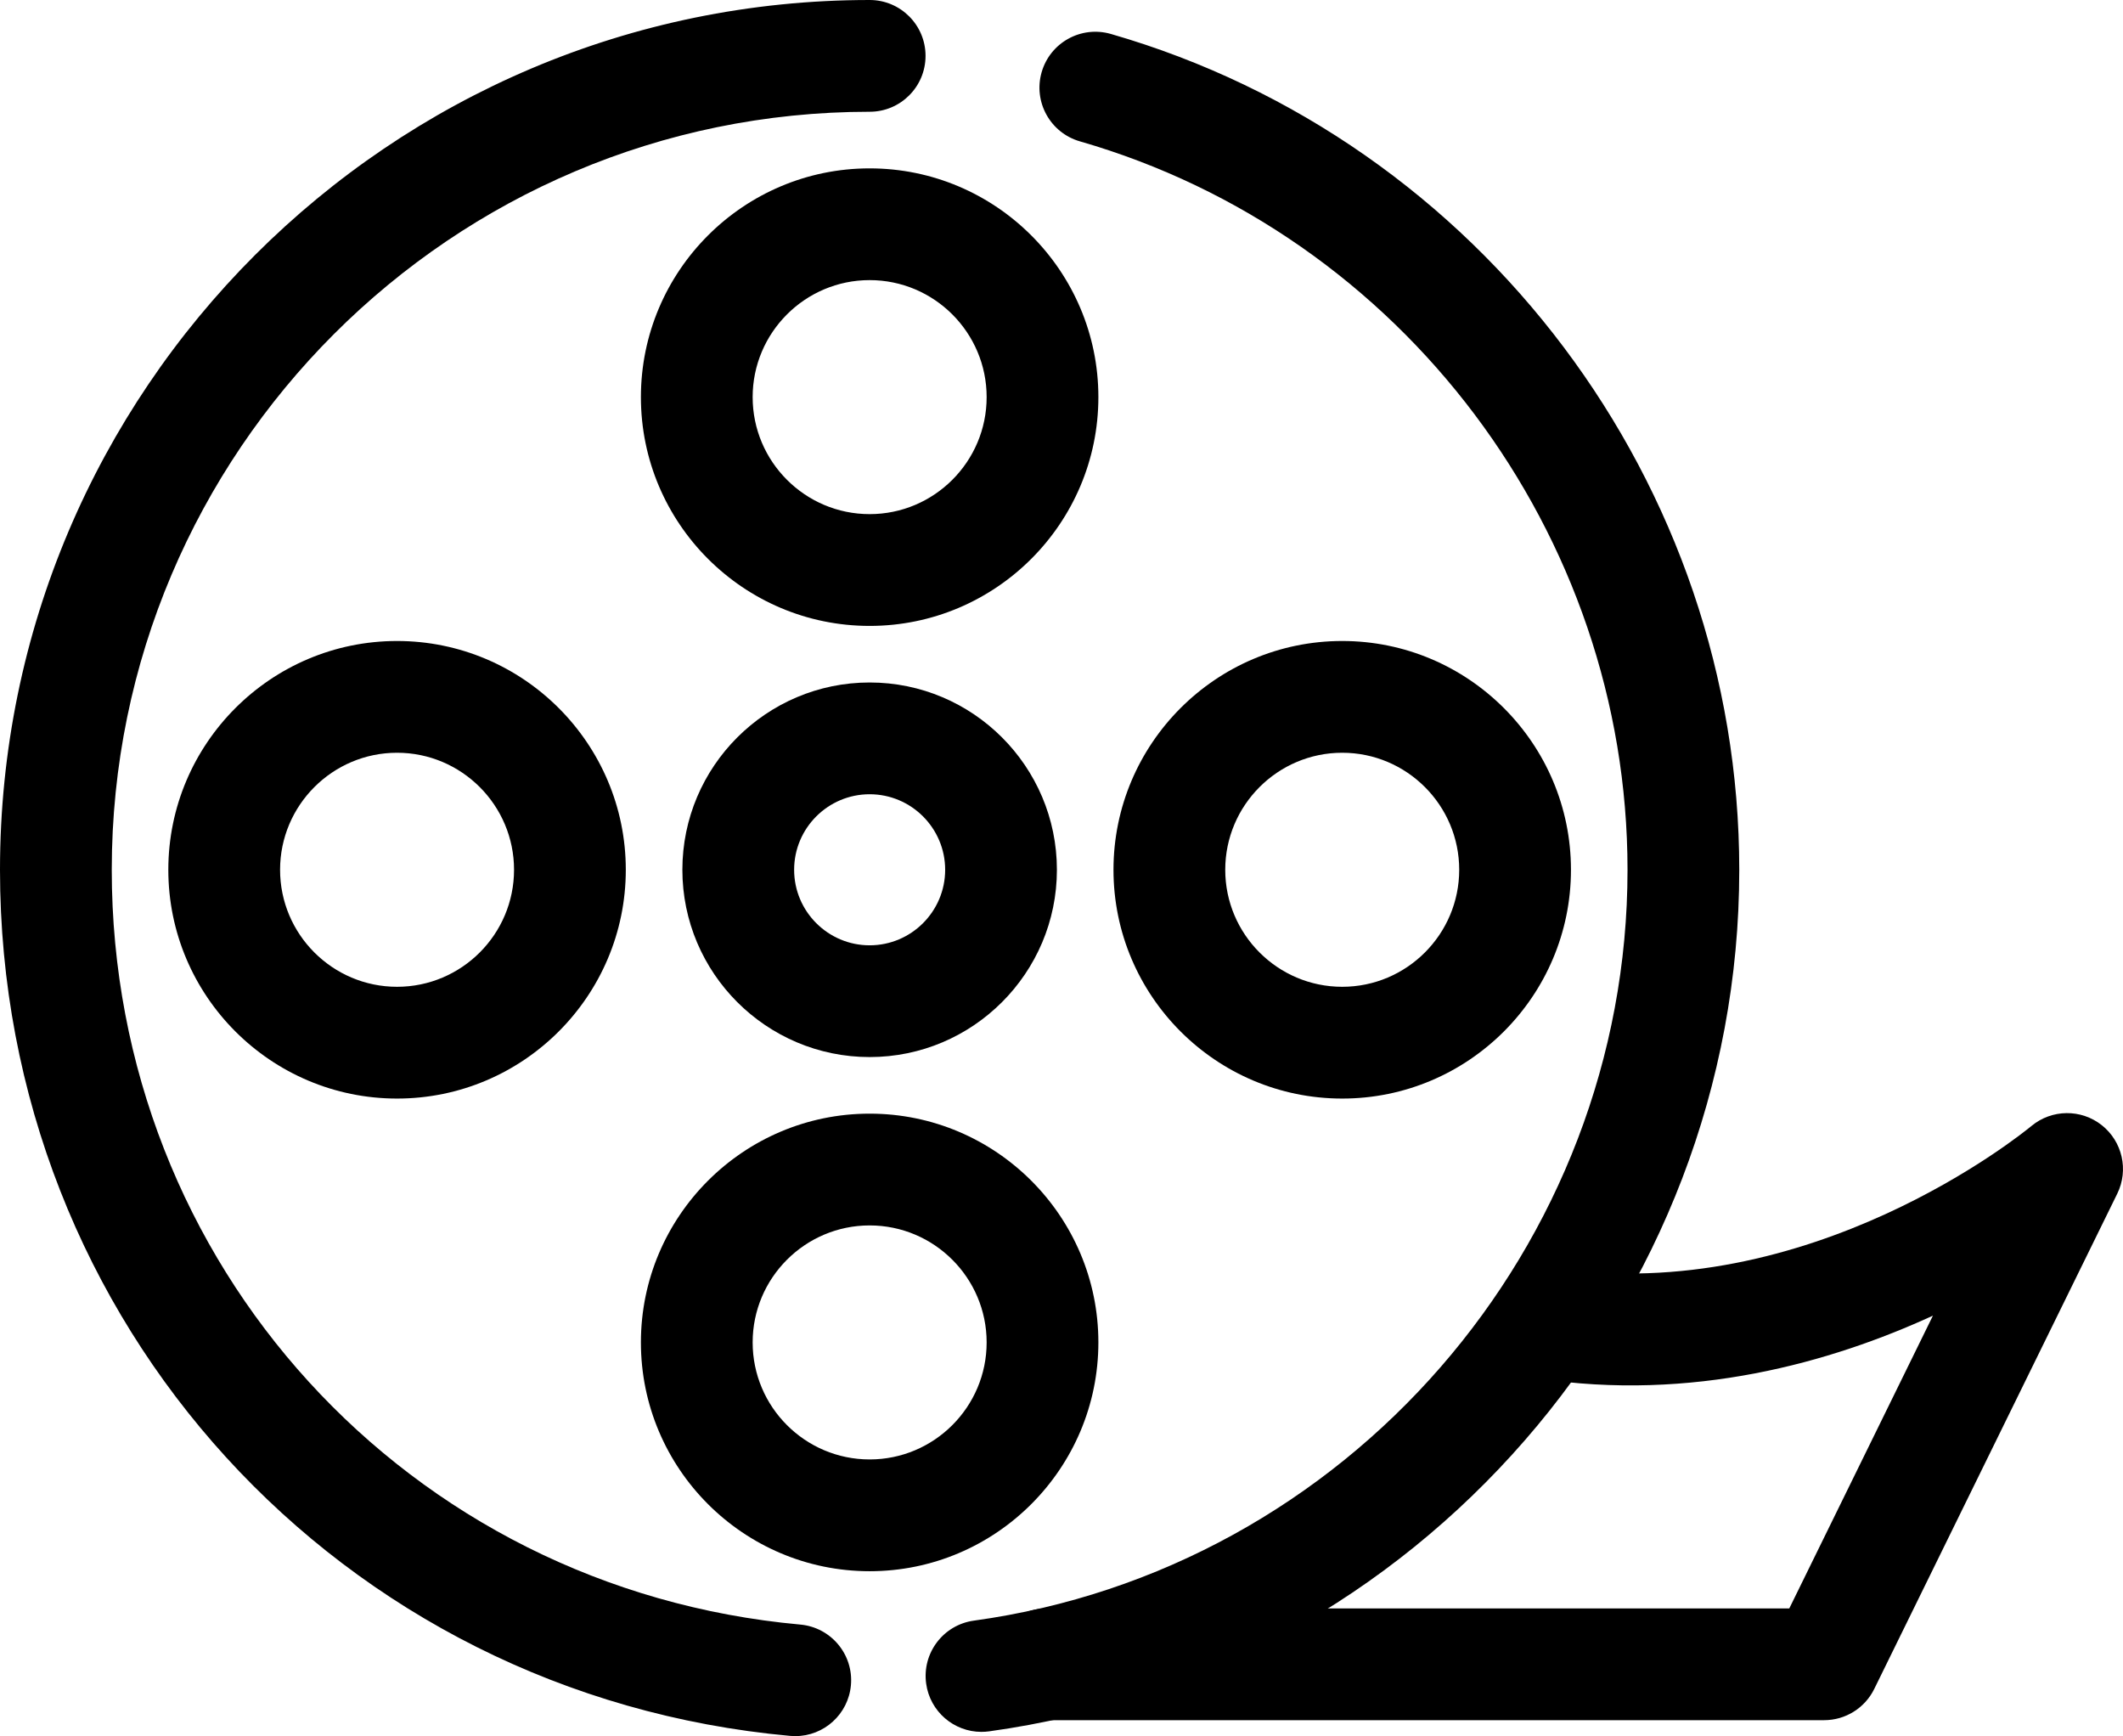
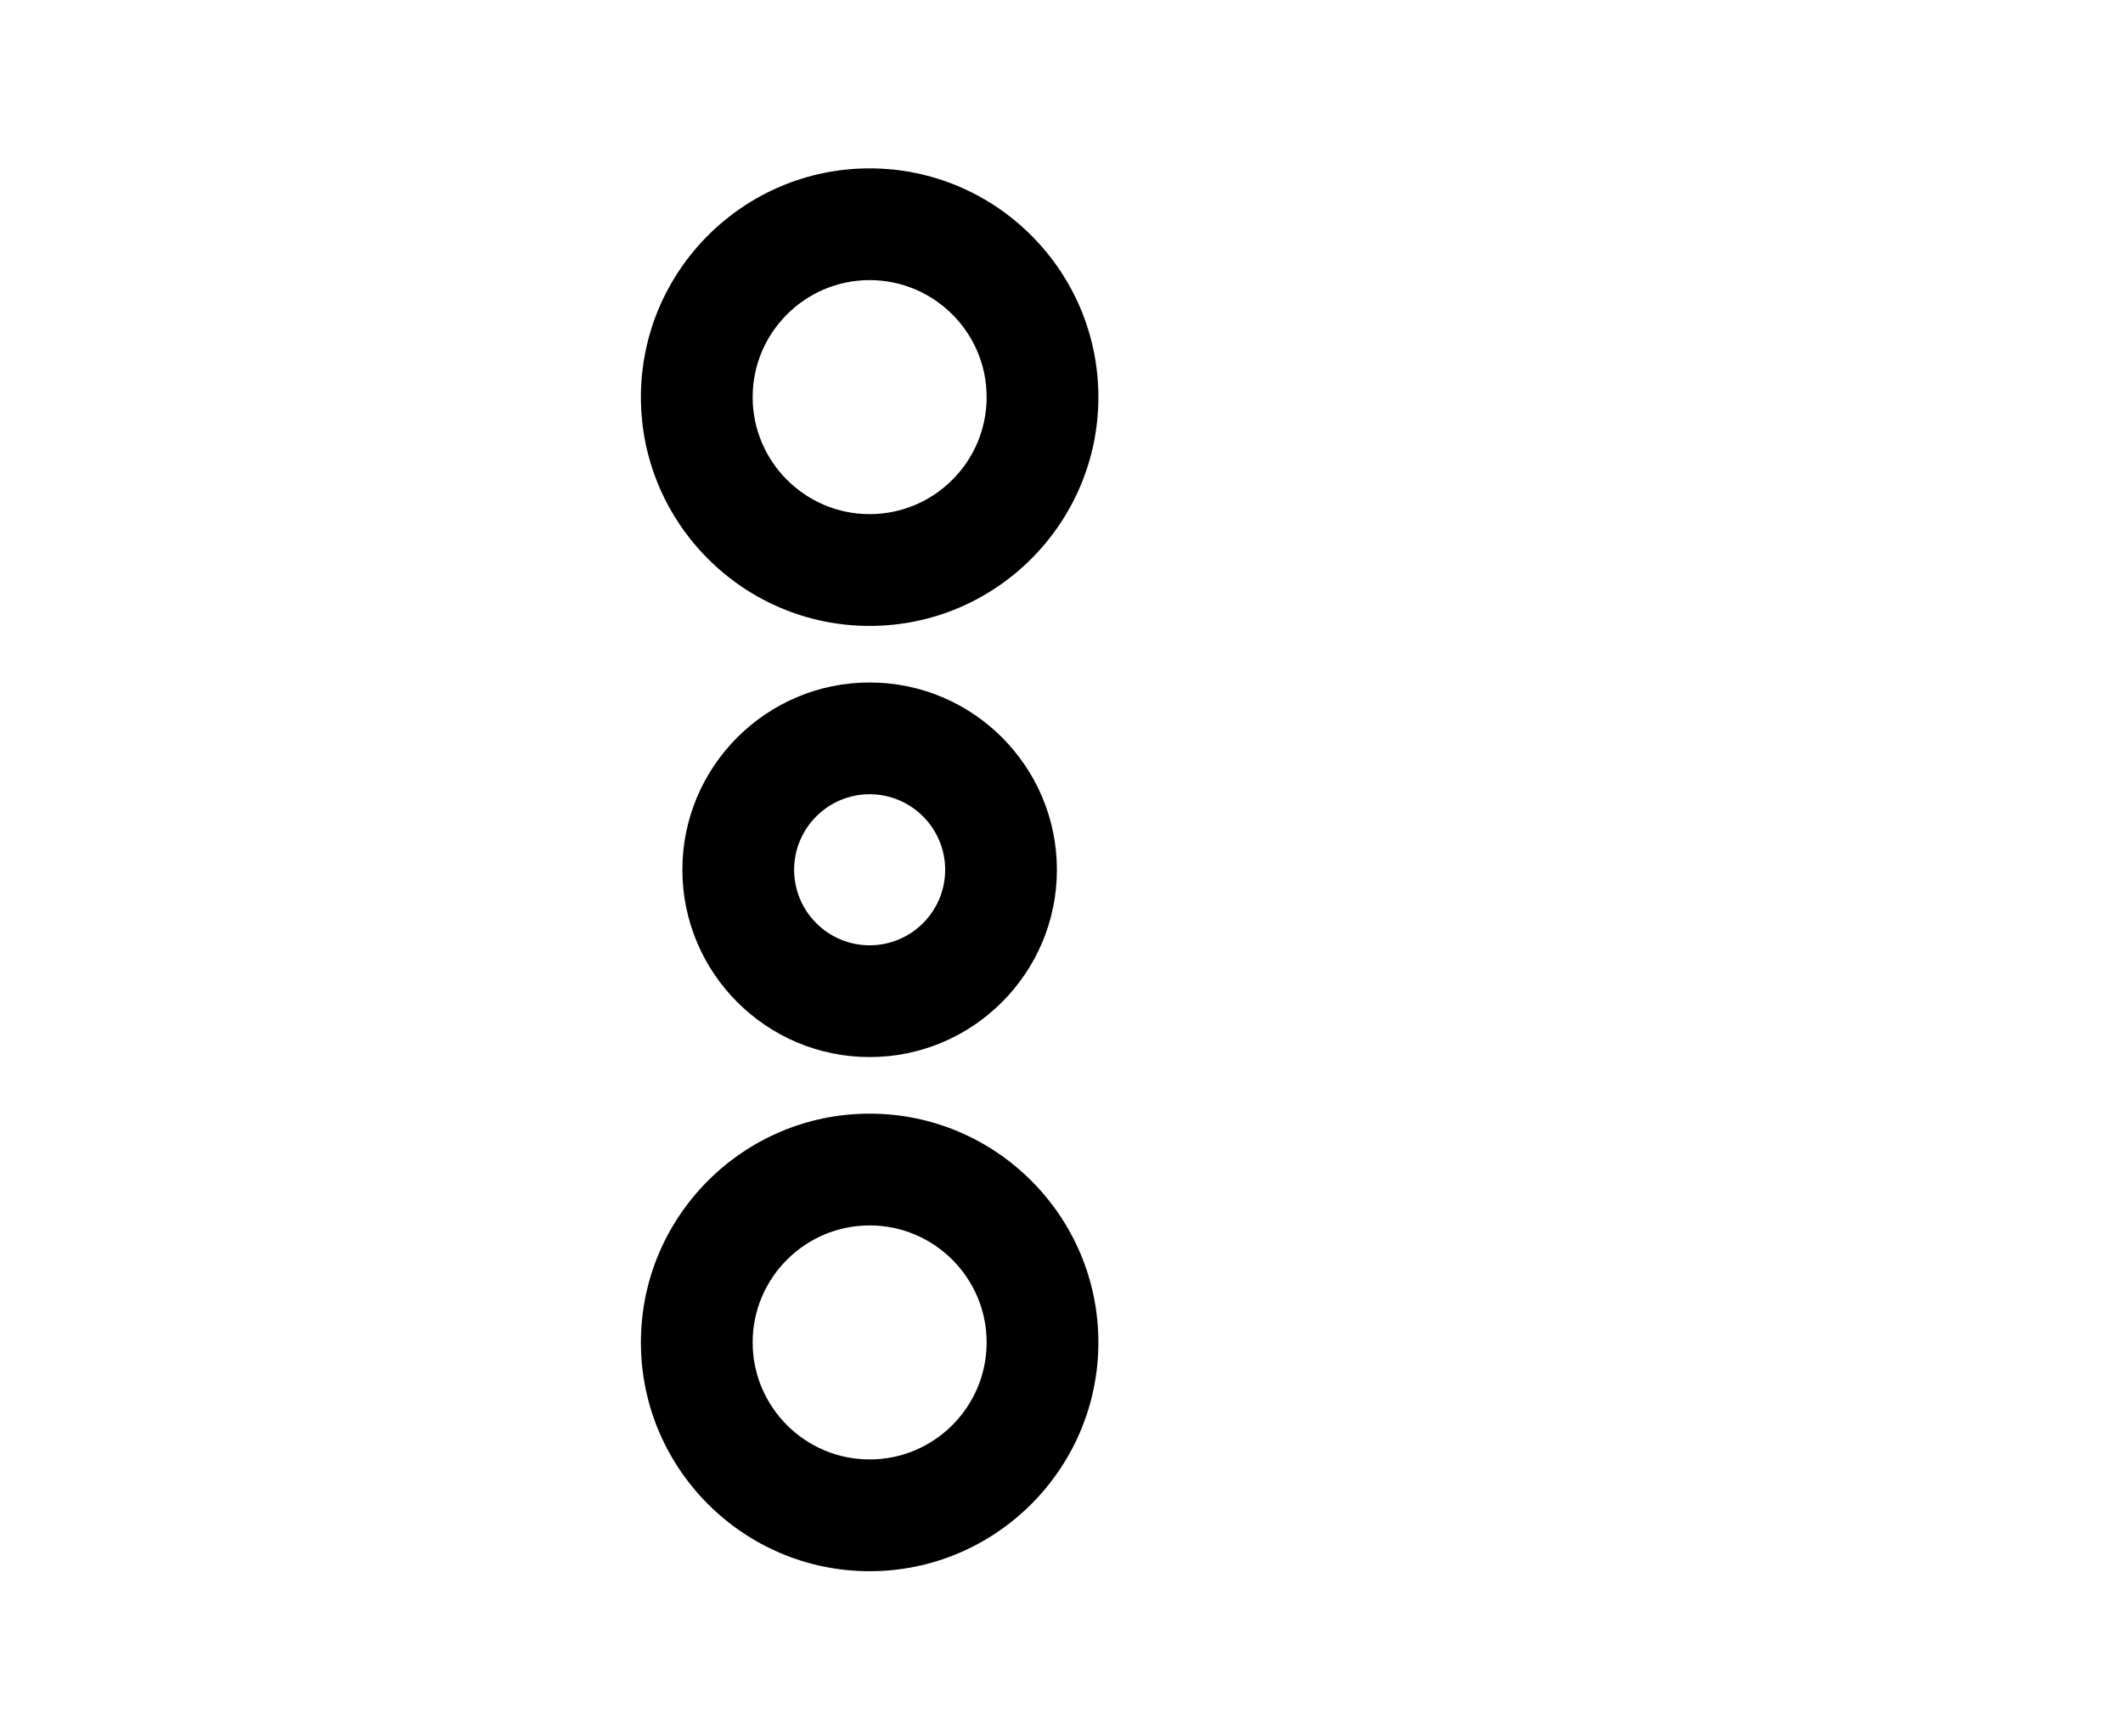
<svg xmlns="http://www.w3.org/2000/svg" id="Layer_1" data-name="Layer 1" viewBox="0 0 3448.64 2819.81">
  <defs>
    <style>
      .cls-1 {
        fill-rule: evenodd;
      }
    </style>
  </defs>
-   <path class="cls-1" d="M1291.96,2819.81c-2.74,0-5.52-.12-8.29-.37C551.87,2753.11,0,2148.35,0,1412.7,0,633.74,633.72,0,1412.7,0c50.11,0,90.77,40.61,90.77,90.77s-40.66,90.75-90.77,90.75c-678.86,0-1231.16,552.31-1231.16,1231.17,0,641.1,480.87,1168.14,1118.52,1225.94,49.92,4.56,86.72,48.66,82.18,98.59-4.28,47.15-43.86,82.58-90.28,82.58h0ZM1594.25,2812.88c4.12,0,8.34-.25,12.47-.83,694.7-95.57,1218.57-697.13,1218.57-1399.35,0-626.09-419.8-1184.34-1020.84-1357.57-48.23-13.84-98.5,13.94-112.38,62.1-13.85,48.14,13.94,98.48,62.11,112.35,523.78,150.93,889.6,637.45,889.6,1183.13,0,611.98-456.43,1136.25-1061.78,1219.51-49.65,6.83-84.37,52.6-77.53,102.28,6.23,45.46,45.15,78.4,89.78,78.4Z" />
-   <path class="cls-1" d="M644.99,1784.29c-204.9,0-371.57-166.7-371.57-371.59s166.69-371.6,371.57-371.6,371.57,166.69,371.57,371.6-166.7,371.59-371.57,371.59h0ZM644.99,1222.62c-104.79,0-190.03,85.29-190.03,190.08s85.24,190.05,190.03,190.05,190.03-85.26,190.03-190.05-85.24-190.08-190.03-190.08Z" />
  <path class="cls-1" d="M1412.67,1716.88c-167.73,0-304.21-136.45-304.21-304.18s136.46-304.21,304.21-304.21,304.18,136.46,304.18,304.21-136.48,304.18-304.18,304.18h0ZM1412.67,1290.01c-67.64,0-122.67,55.03-122.67,122.69s55.03,122.67,122.67,122.67,122.67-55.03,122.67-122.67-55.05-122.69-122.67-122.69Z" />
  <path class="cls-1" d="M1412.67,1016.61c-204.9,0-371.57-166.7-371.57-371.59s166.69-371.56,371.57-371.56,371.56,166.69,371.56,371.56-166.7,371.59-371.56,371.59h0ZM1412.67,454.96c-104.79,0-190.05,85.26-190.05,190.03s85.26,190.05,190.05,190.05,190.05-85.26,190.05-190.05-85.26-190.03-190.05-190.03Z" />
-   <path class="cls-1" d="M2180.33,1784.29c-204.87,0-371.57-166.7-371.57-371.59s166.7-371.6,371.57-371.6,371.57,166.69,371.57,371.6-166.67,371.59-371.57,371.59h0ZM2180.33,1222.62c-104.77,0-190.03,85.29-190.03,190.08s85.26,190.05,190.03,190.05,190.03-85.26,190.03-190.05c.03-104.79-85.23-190.08-190.03-190.08Z" />
  <path class="cls-1" d="M1412.67,2551.96c-204.9,0-371.57-166.7-371.57-371.63s166.69-371.54,371.57-371.54,371.56,166.67,371.56,371.54-166.7,371.63-371.56,371.63h0ZM1412.67,1990.33c-104.79,0-190.05,85.26-190.05,190.03s85.26,190.06,190.05,190.06,190.05-85.29,190.05-190.06-85.26-190.03-190.05-190.03Z" />
-   <path class="cls-1" d="M2963.18,2793.92h-1263.08c-50.17,0-90.77-40.6-90.77-90.74s40.6-90.8,90.77-90.8h1206.47l233.31-475.49c-165.35,75.9-391.33,140.26-642.9,101.79-49.52-7.57-83.57-53.86-76-103.42,7.54-49.52,53.8-83.57,103.39-76.03,414.6,63.25,761.12-218.44,775.65-230.48,33-27.27,80.49-27.79,114.07-1.29,33.55,26.53,44.09,72.86,25.27,111.24l-394.75,804.4c-15.24,31.12-46.85,50.82-81.44,50.82Z" />
</svg>